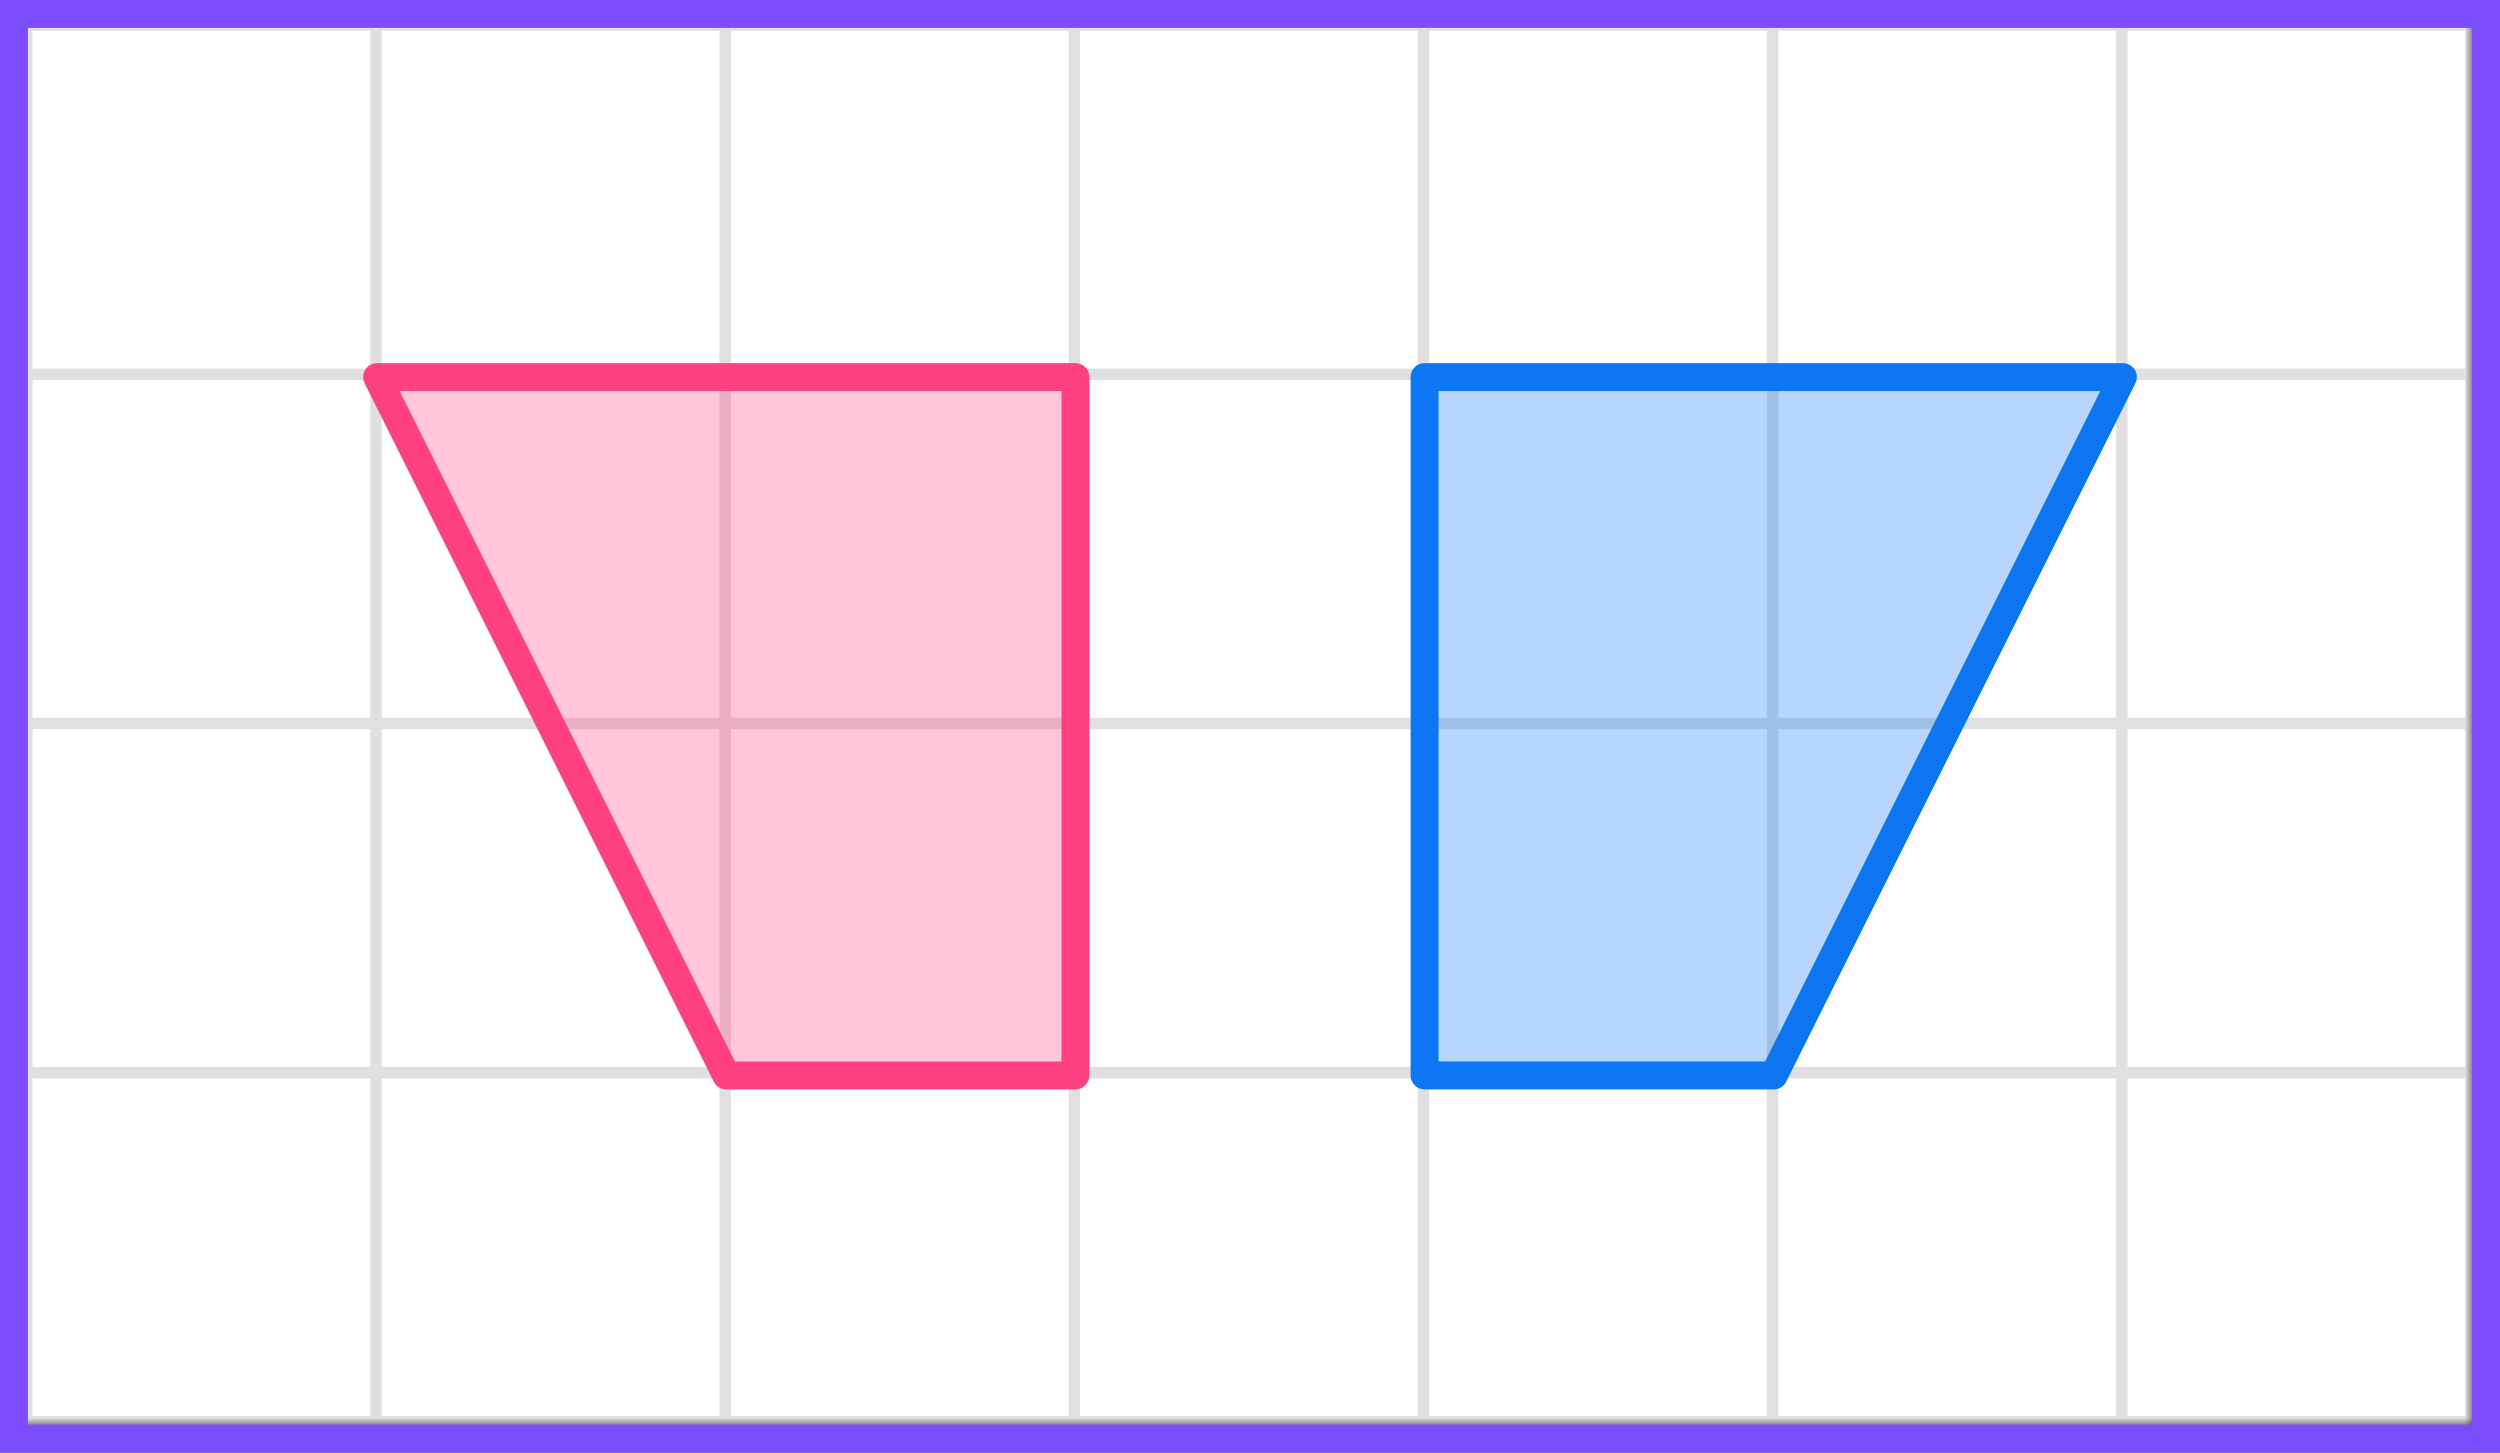
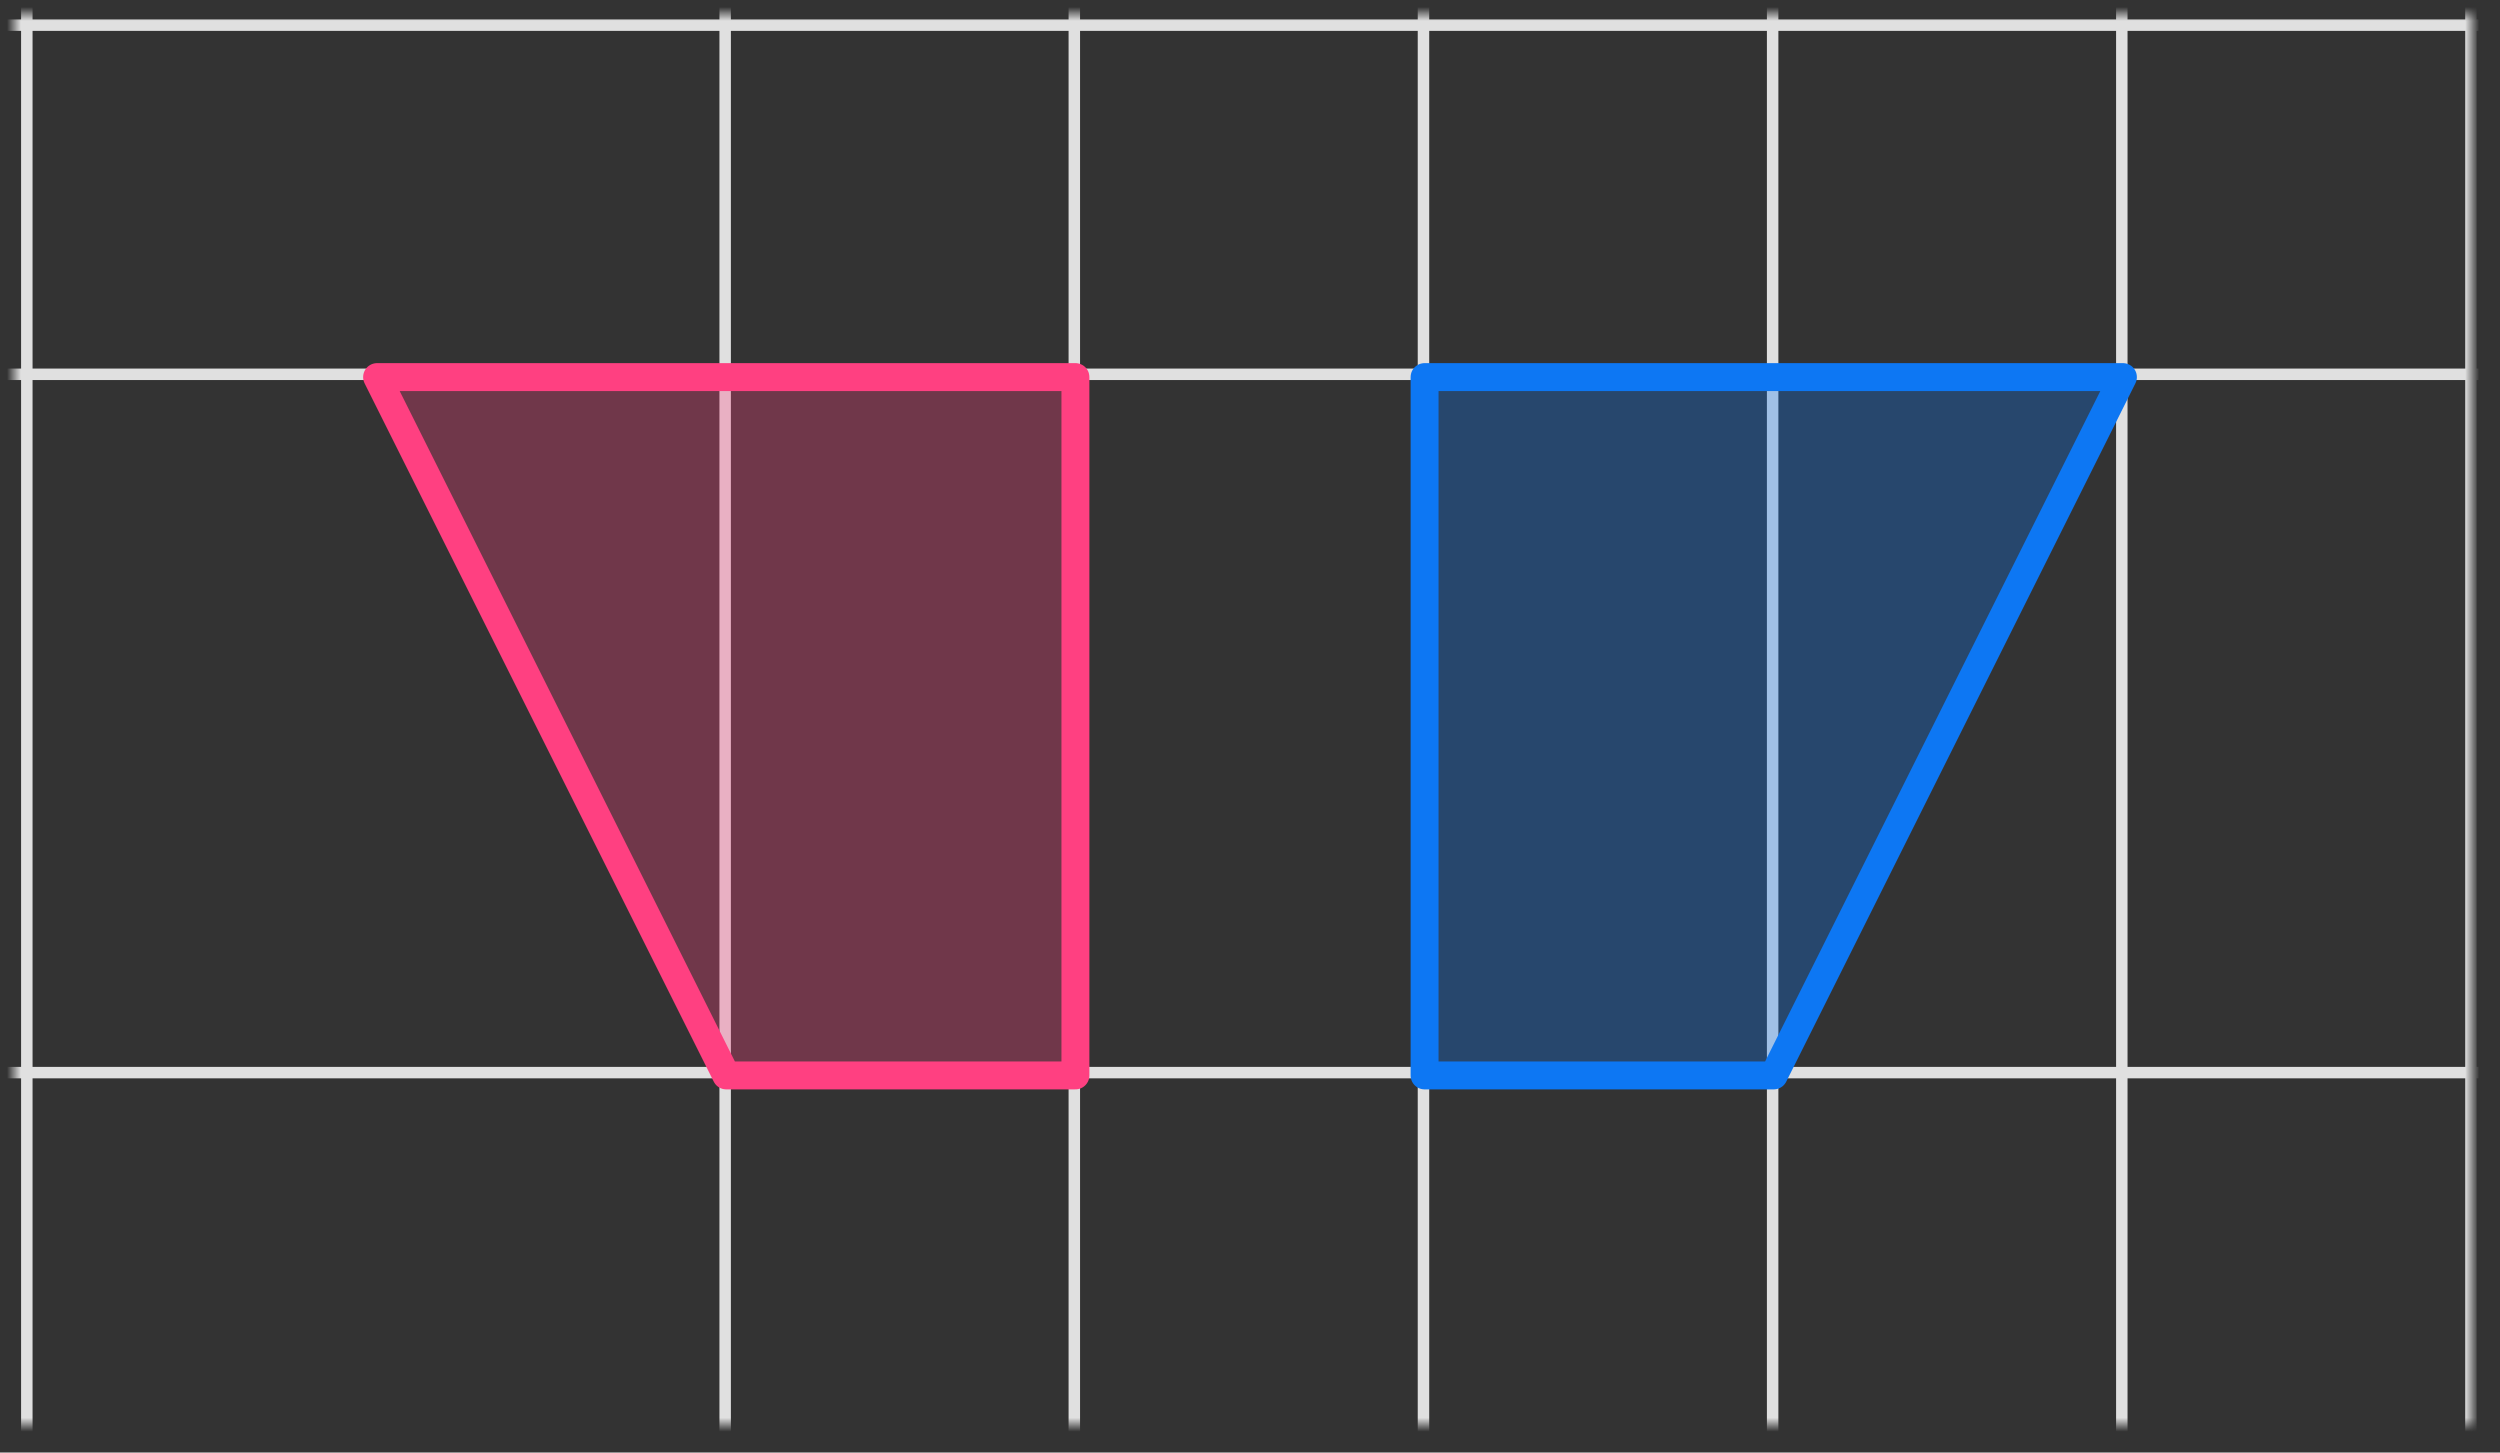
<svg xmlns="http://www.w3.org/2000/svg" width="179" height="104" viewBox="0 0 179 104" fill="none">
  <rect x="0" y="0" width="179" height="104" fill="#333333" stroke="none" />
  <mask id="mask0_2023:37051" style="mask-type:alpha" maskUnits="userSpaceOnUse" x="1" y="1" width="176" height="101">
    <rect x="1" y="1" width="176" height="101" fill="#C4C4C4" />
  </mask>
  <g mask="url(#mask0_2023:37051)">
    <mask id="mask1_2023:37051" style="mask-type:alpha" maskUnits="userSpaceOnUse" x="-71" y="-232" width="500" height="494">
      <rect x="-71" y="-232" width="500" height="493.421" fill="white" />
    </mask>
    <g mask="url(#mask1_2023:37051)">
-       <rect x="-71" y="-232" width="501.645" height="493.421" fill="white" />
      <line x1="1.921" y1="268.418" x2="1.921" y2="-225.003" stroke="#E0E0E0" stroke-width="0.822" />
-       <line x1="26.921" y1="268.418" x2="26.921" y2="-225.003" stroke="#E0E0E0" stroke-width="0.822" />
      <line x1="51.922" y1="268.418" x2="51.922" y2="-225.003" stroke="#E0E0E0" stroke-width="0.82" />
      <line x1="76.921" y1="268.418" x2="76.921" y2="-225.003" stroke="#E0E0E0" stroke-width="0.822" />
      <line x1="101.921" y1="268.418" x2="101.921" y2="-225.003" stroke="#E0E0E0" stroke-width="0.822" />
      <line x1="126.921" y1="268.418" x2="126.921" y2="-225.003" stroke="#E0E0E0" stroke-width="0.822" />
      <line x1="151.922" y1="268.418" x2="151.922" y2="-225.003" stroke="#E0E0E0" stroke-width="0.82" />
      <line x1="176.921" y1="268.418" x2="176.921" y2="-225.003" stroke="#E0E0E0" stroke-width="0.822" />
-       <line x1="432.289" y1="101.8" x2="-80.869" y2="101.8" stroke="#E0E0E0" stroke-width="0.822" />
      <line x1="432.289" y1="76.799" x2="-80.869" y2="76.799" stroke="#E0E0E0" stroke-width="0.82" />
-       <line x1="432.289" y1="51.8" x2="-80.869" y2="51.8" stroke="#E0E0E0" stroke-width="0.822" />
      <line x1="432.289" y1="26.8" x2="-80.869" y2="26.8" stroke="#E0E0E0" stroke-width="0.822" />
      <line x1="432.289" y1="1.8" x2="-80.869" y2="1.8" stroke="#E0E0E0" stroke-width="0.822" />
    </g>
  </g>
  <path d="M77 27H27L52 77H77V27Z" fill="#FF4081" fill-opacity="0.3" stroke="#FF4081" stroke-width="2" stroke-linejoin="round" />
  <path d="M102 27H152L127 77H102V27Z" fill="#0D77F3" fill-opacity="0.3" stroke="#0D77F3" stroke-width="2" stroke-linejoin="round" />
-   <rect x="1" y="1" width="177" height="102" stroke="#7C4DFF" stroke-width="2" />
</svg>